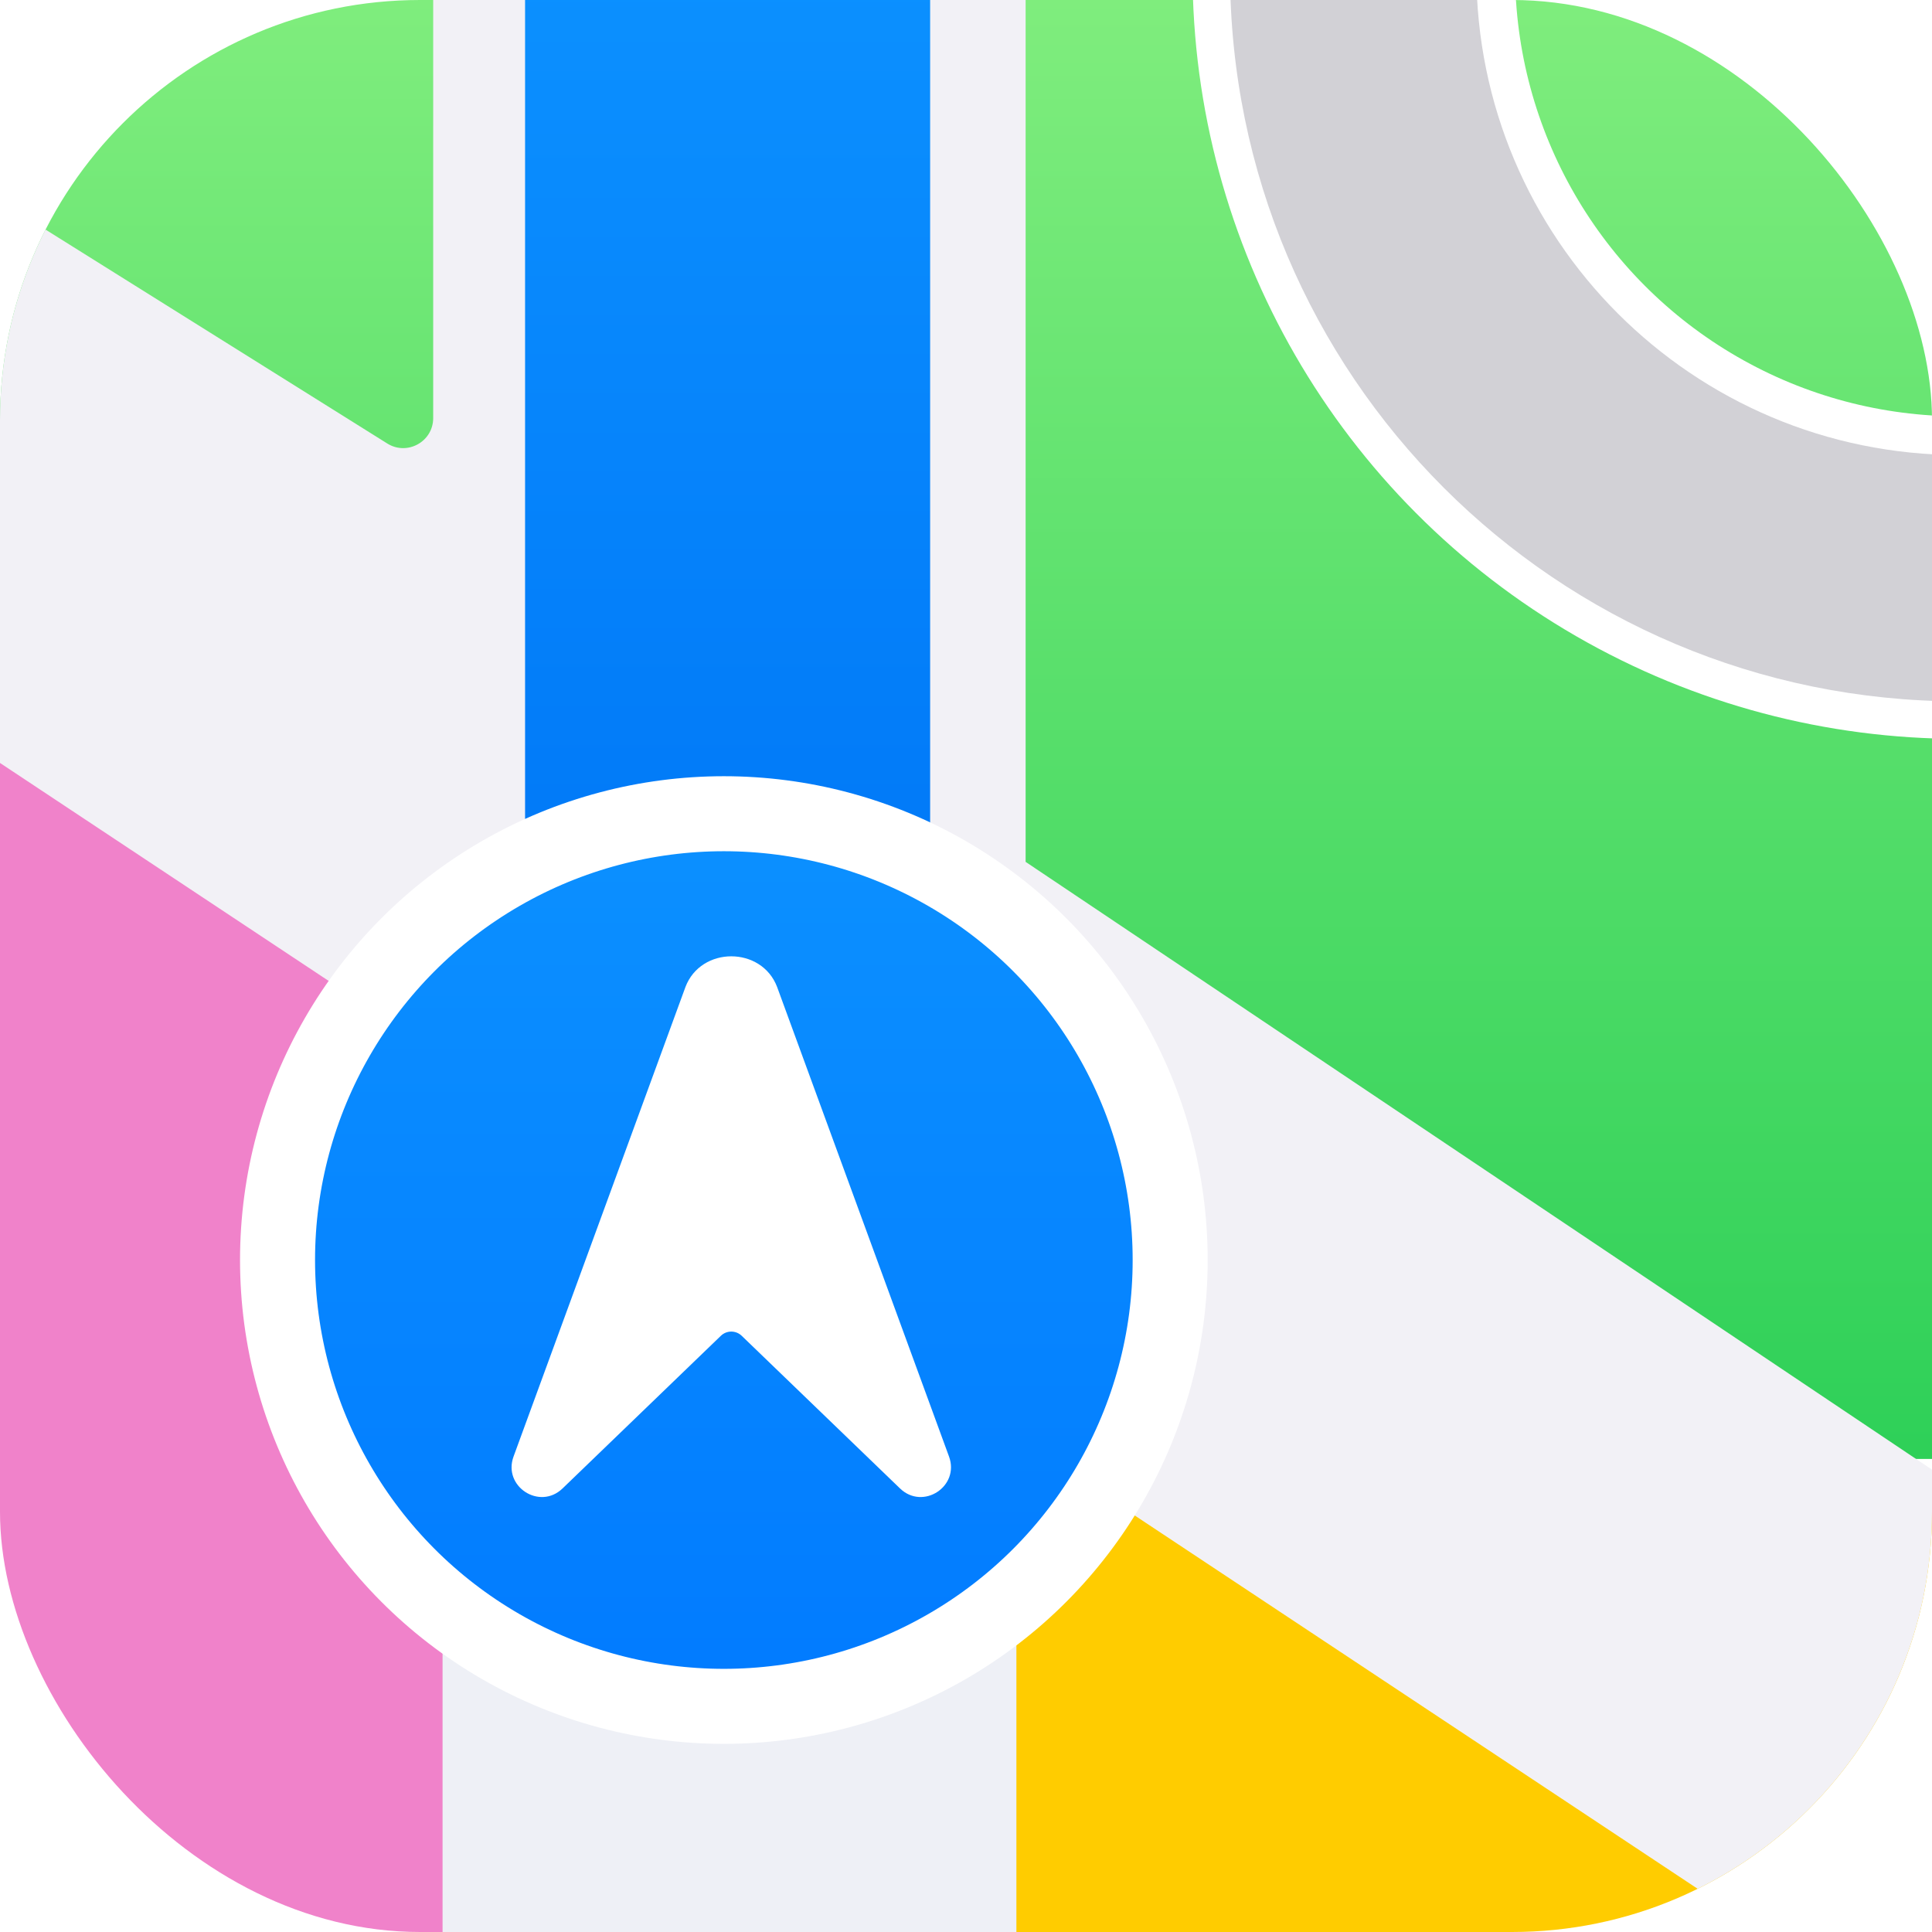
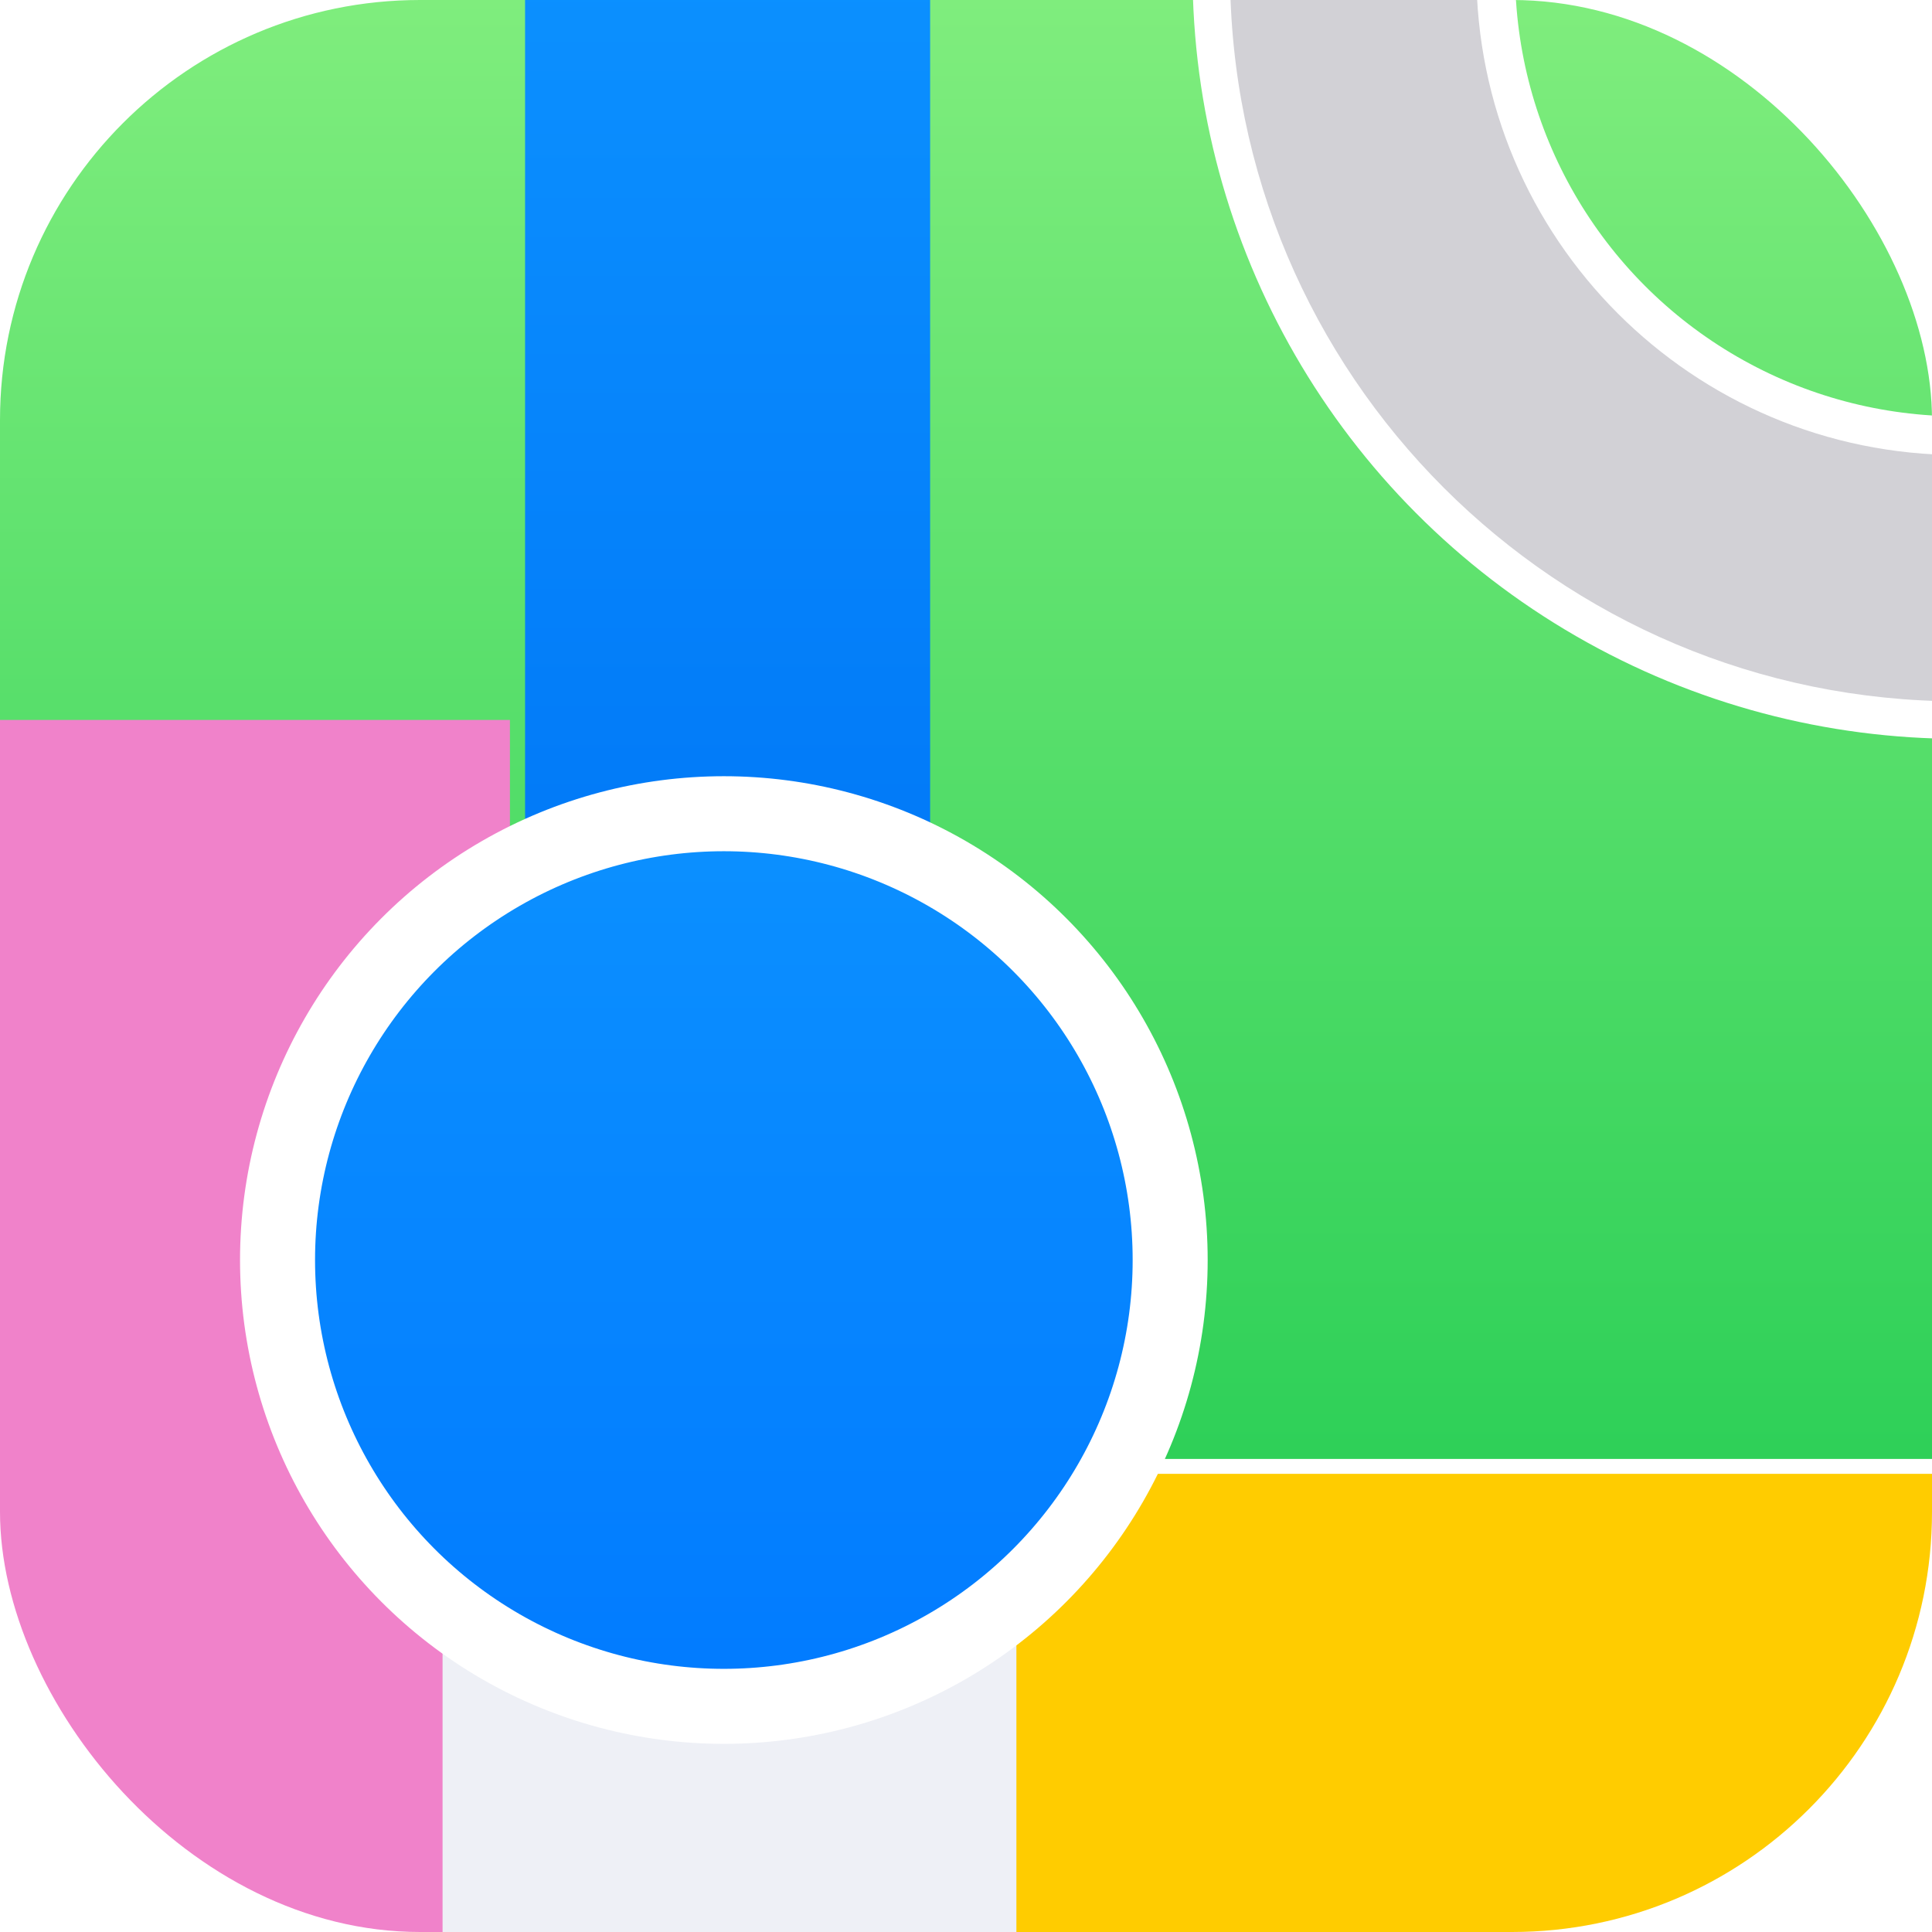
<svg xmlns="http://www.w3.org/2000/svg" width="260" height="260" viewBox="0 0 260 260" fill="none">
  <g clip-path="url(#clip0_109_8)">
    <rect x="130.725" y="198.34" width="129.697" height="62.082" fill="#FFCC00" />
    <rect width="260.422" height="196.34" fill="url(#paint0_linear_109_8)" />
    <rect y="96.889" width="68.624" height="163.532" fill="#F082CA" />
    <g clip-path="url(#clip1_109_8)">
      <circle cx="263.702" cy="-3.785" r="81.514" stroke="white" stroke-width="43.407" />
      <path fill-rule="evenodd" clip-rule="evenodd" d="M263.702 61.236C299.613 61.236 328.724 32.125 328.724 -3.786C328.724 -39.696 299.613 -68.807 263.702 -68.807C227.792 -68.807 198.681 -39.696 198.681 -3.786C198.681 32.125 227.792 61.236 263.702 61.236ZM263.702 94.384C317.92 94.384 361.872 50.432 361.872 -3.786C361.872 -58.003 317.92 -101.955 263.702 -101.955C209.485 -101.955 165.532 -58.003 165.532 -3.786C165.532 50.432 209.485 94.384 263.702 94.384Z" fill="#D2D1D6" />
    </g>
-     <path d="M138.024 -3.555H58.297V56.263C58.297 59.435 54.806 61.369 52.117 59.685L1.15 27.781L-34.023 80.112L243.675 264.274L278.848 210.419L138.024 115.987V-3.555Z" fill="#F2F1F6" />
    <path d="M70.662 -7.571H97.918H125.173V129.211H70.662V-7.571Z" fill="url(#paint1_linear_109_8)" />
    <path d="M59.558 131.211H98.17H136.782V260.422H59.558V131.211Z" fill="#EEF0F6" />
    <g filter="url(#filter0_d_109_8)">
      <circle cx="97.413" cy="161.999" r="60.063" fill="url(#paint2_linear_109_8)" stroke="white" stroke-width="10.095" />
-       <path d="M104.58 125.251C102.488 119.751 94.338 119.751 92.246 125.251L69.111 188.444C67.637 192.467 72.62 195.713 75.705 192.738L97.012 172.193C97.794 171.439 99.032 171.439 99.814 172.193L121.121 192.738C124.205 195.713 129.188 192.467 127.715 188.444L104.58 125.251Z" fill="white" />
    </g>
  </g>
  <defs>
    <filter id="filter0_d_109_8" x="2.019" y="74.176" width="190.788" height="190.788" filterUnits="userSpaceOnUse" color-interpolation-filters="sRGB">
      <feFlood flood-opacity="0" result="BackgroundImageFix" />
      <feColorMatrix in="SourceAlpha" type="matrix" values="0 0 0 0 0 0 0 0 0 0 0 0 0 0 0 0 0 0 127 0" result="hardAlpha" />
      <feOffset dy="7.571" />
      <feGaussianBlur stdDeviation="15.142" />
      <feComposite in2="hardAlpha" operator="out" />
      <feColorMatrix type="matrix" values="0 0 0 0 0 0 0 0 0 0 0 0 0 0 0 0 0 0 0.25 0" />
      <feBlend mode="normal" in2="BackgroundImageFix" result="effect1_dropShadow_109_8" />
      <feBlend mode="normal" in="SourceGraphic" in2="effect1_dropShadow_109_8" result="shape" />
    </filter>
    <linearGradient id="paint0_linear_109_8" x1="130.211" y1="0" x2="130.211" y2="196.34" gradientUnits="userSpaceOnUse">
      <stop stop-color="#7FED7D" />
      <stop offset="1" stop-color="#2ED058" />
    </linearGradient>
    <linearGradient id="paint1_linear_109_8" x1="97.918" y1="-7.571" x2="97.918" y2="129.211" gradientUnits="userSpaceOnUse">
      <stop stop-color="#0C91FF" />
      <stop offset="1" stop-color="#0077F7" />
    </linearGradient>
    <linearGradient id="paint2_linear_109_8" x1="97.413" y1="96.889" x2="97.413" y2="227.109" gradientUnits="userSpaceOnUse">
      <stop stop-color="#0C91FF" />
      <stop offset="1" stop-color="#017AFF" />
    </linearGradient>
    <clipPath id="clip0_109_8">
      <rect width="260" height="260" rx="56.53" fill="white" />
    </clipPath>
    <clipPath id="clip1_109_8">
      <rect x="160.485" width="99.936" height="103.47" fill="white" />
    </clipPath>
  </defs>
</svg>